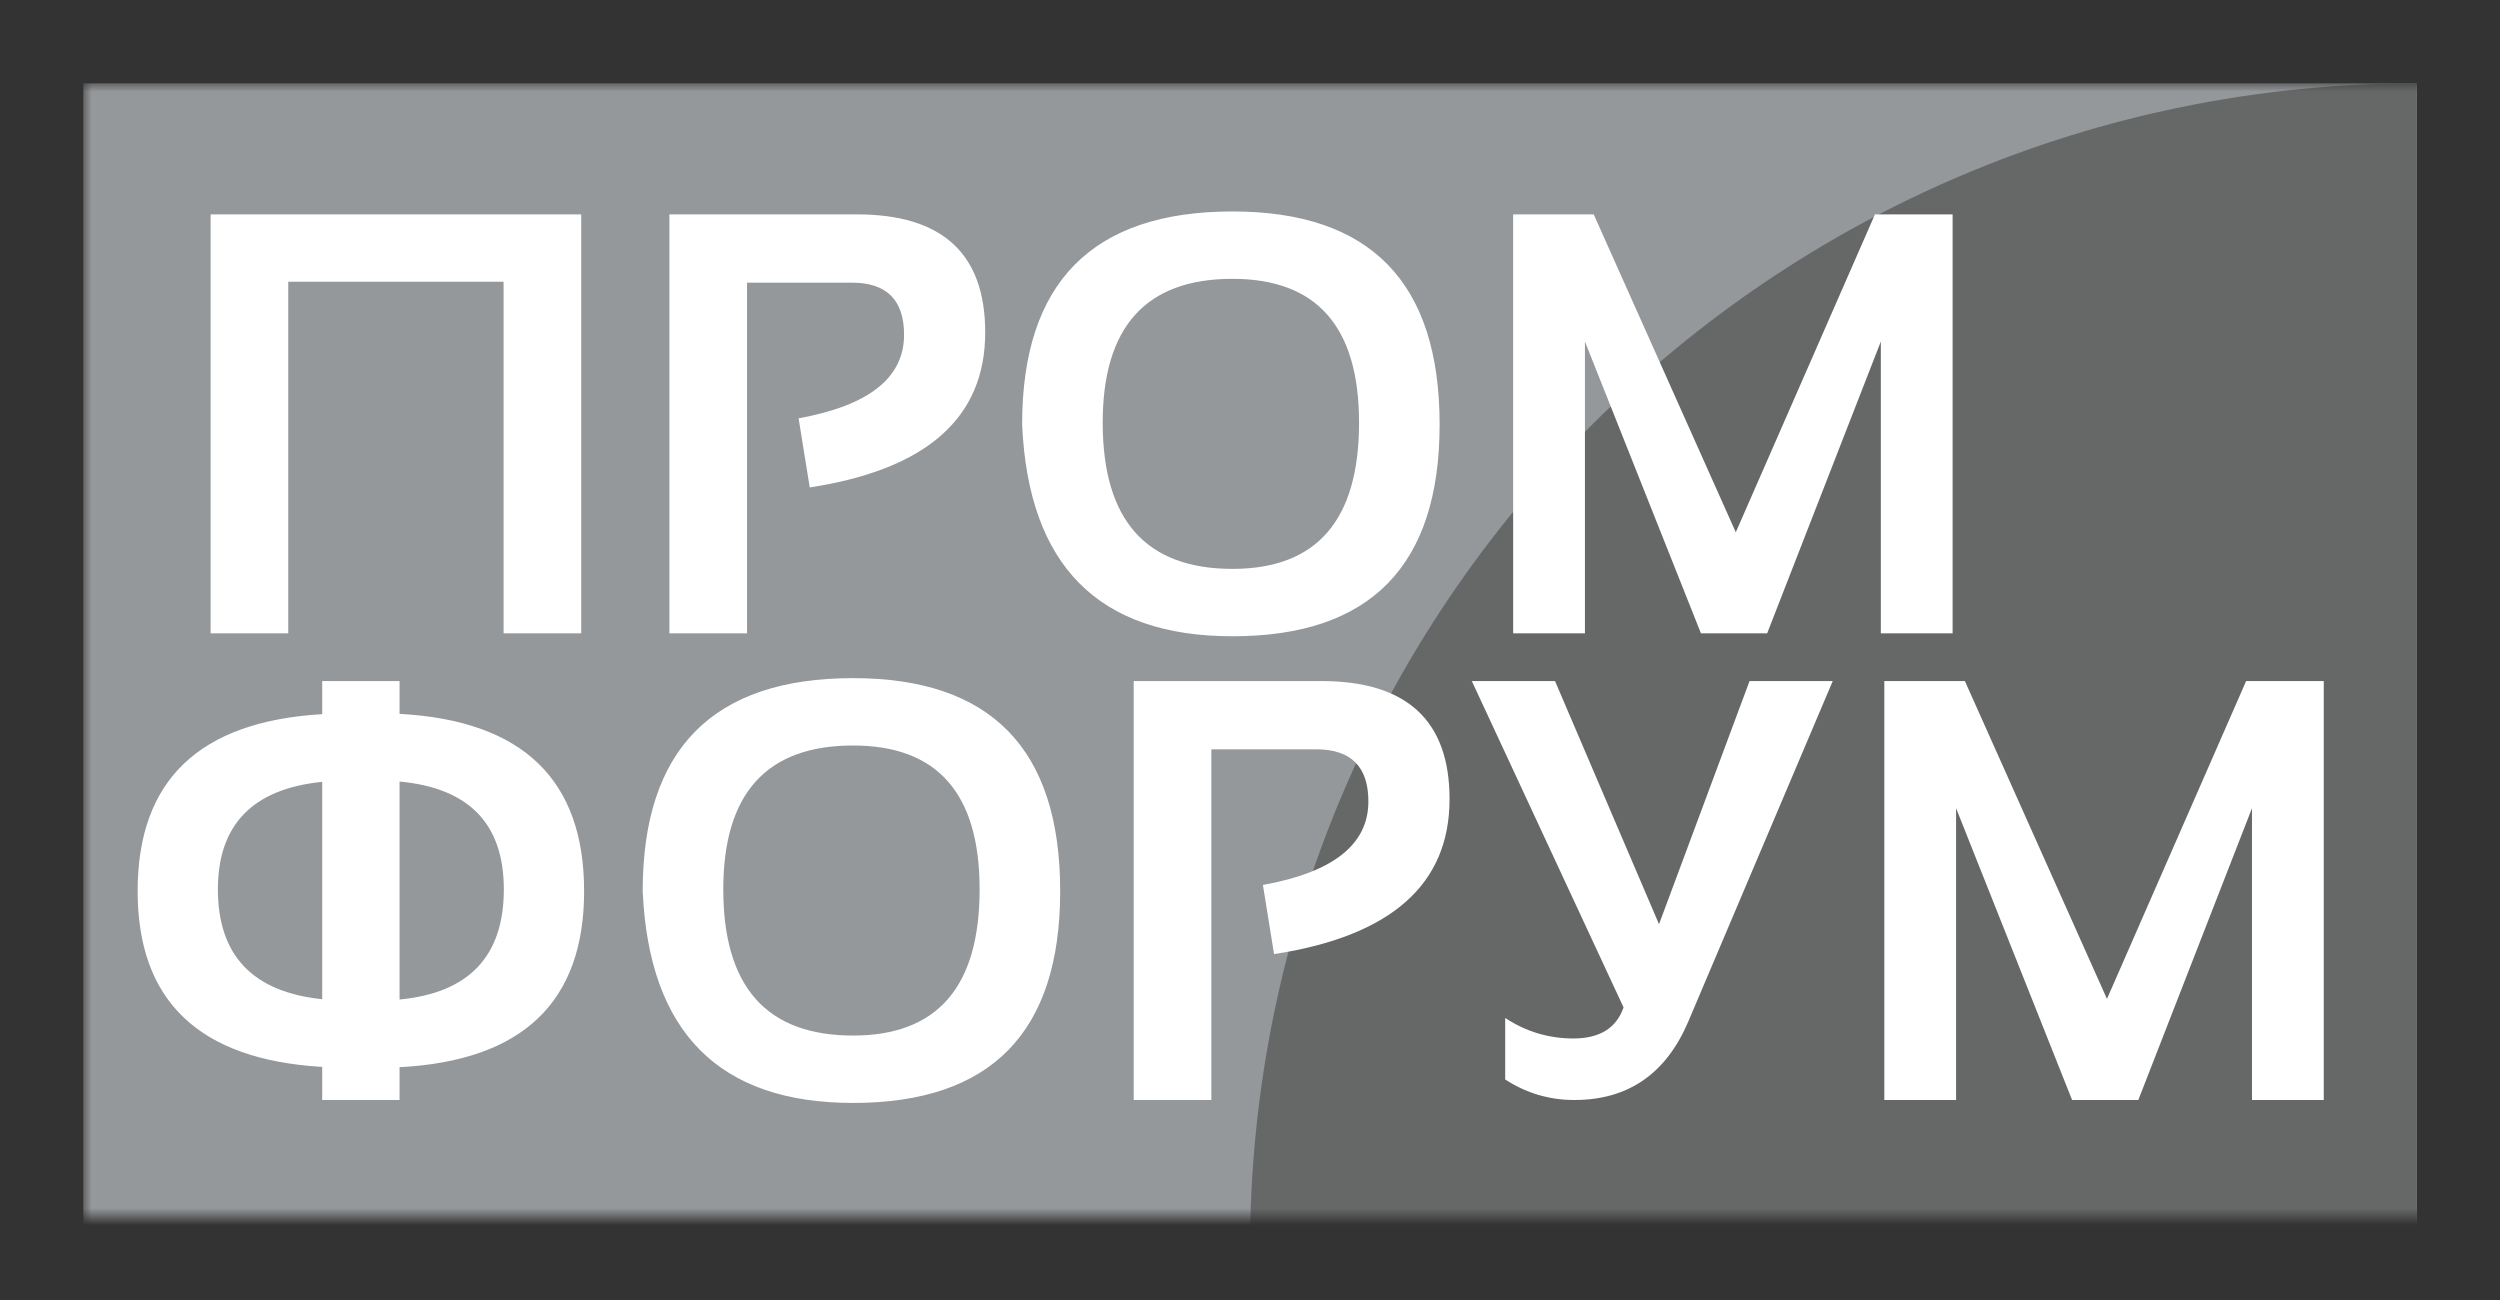
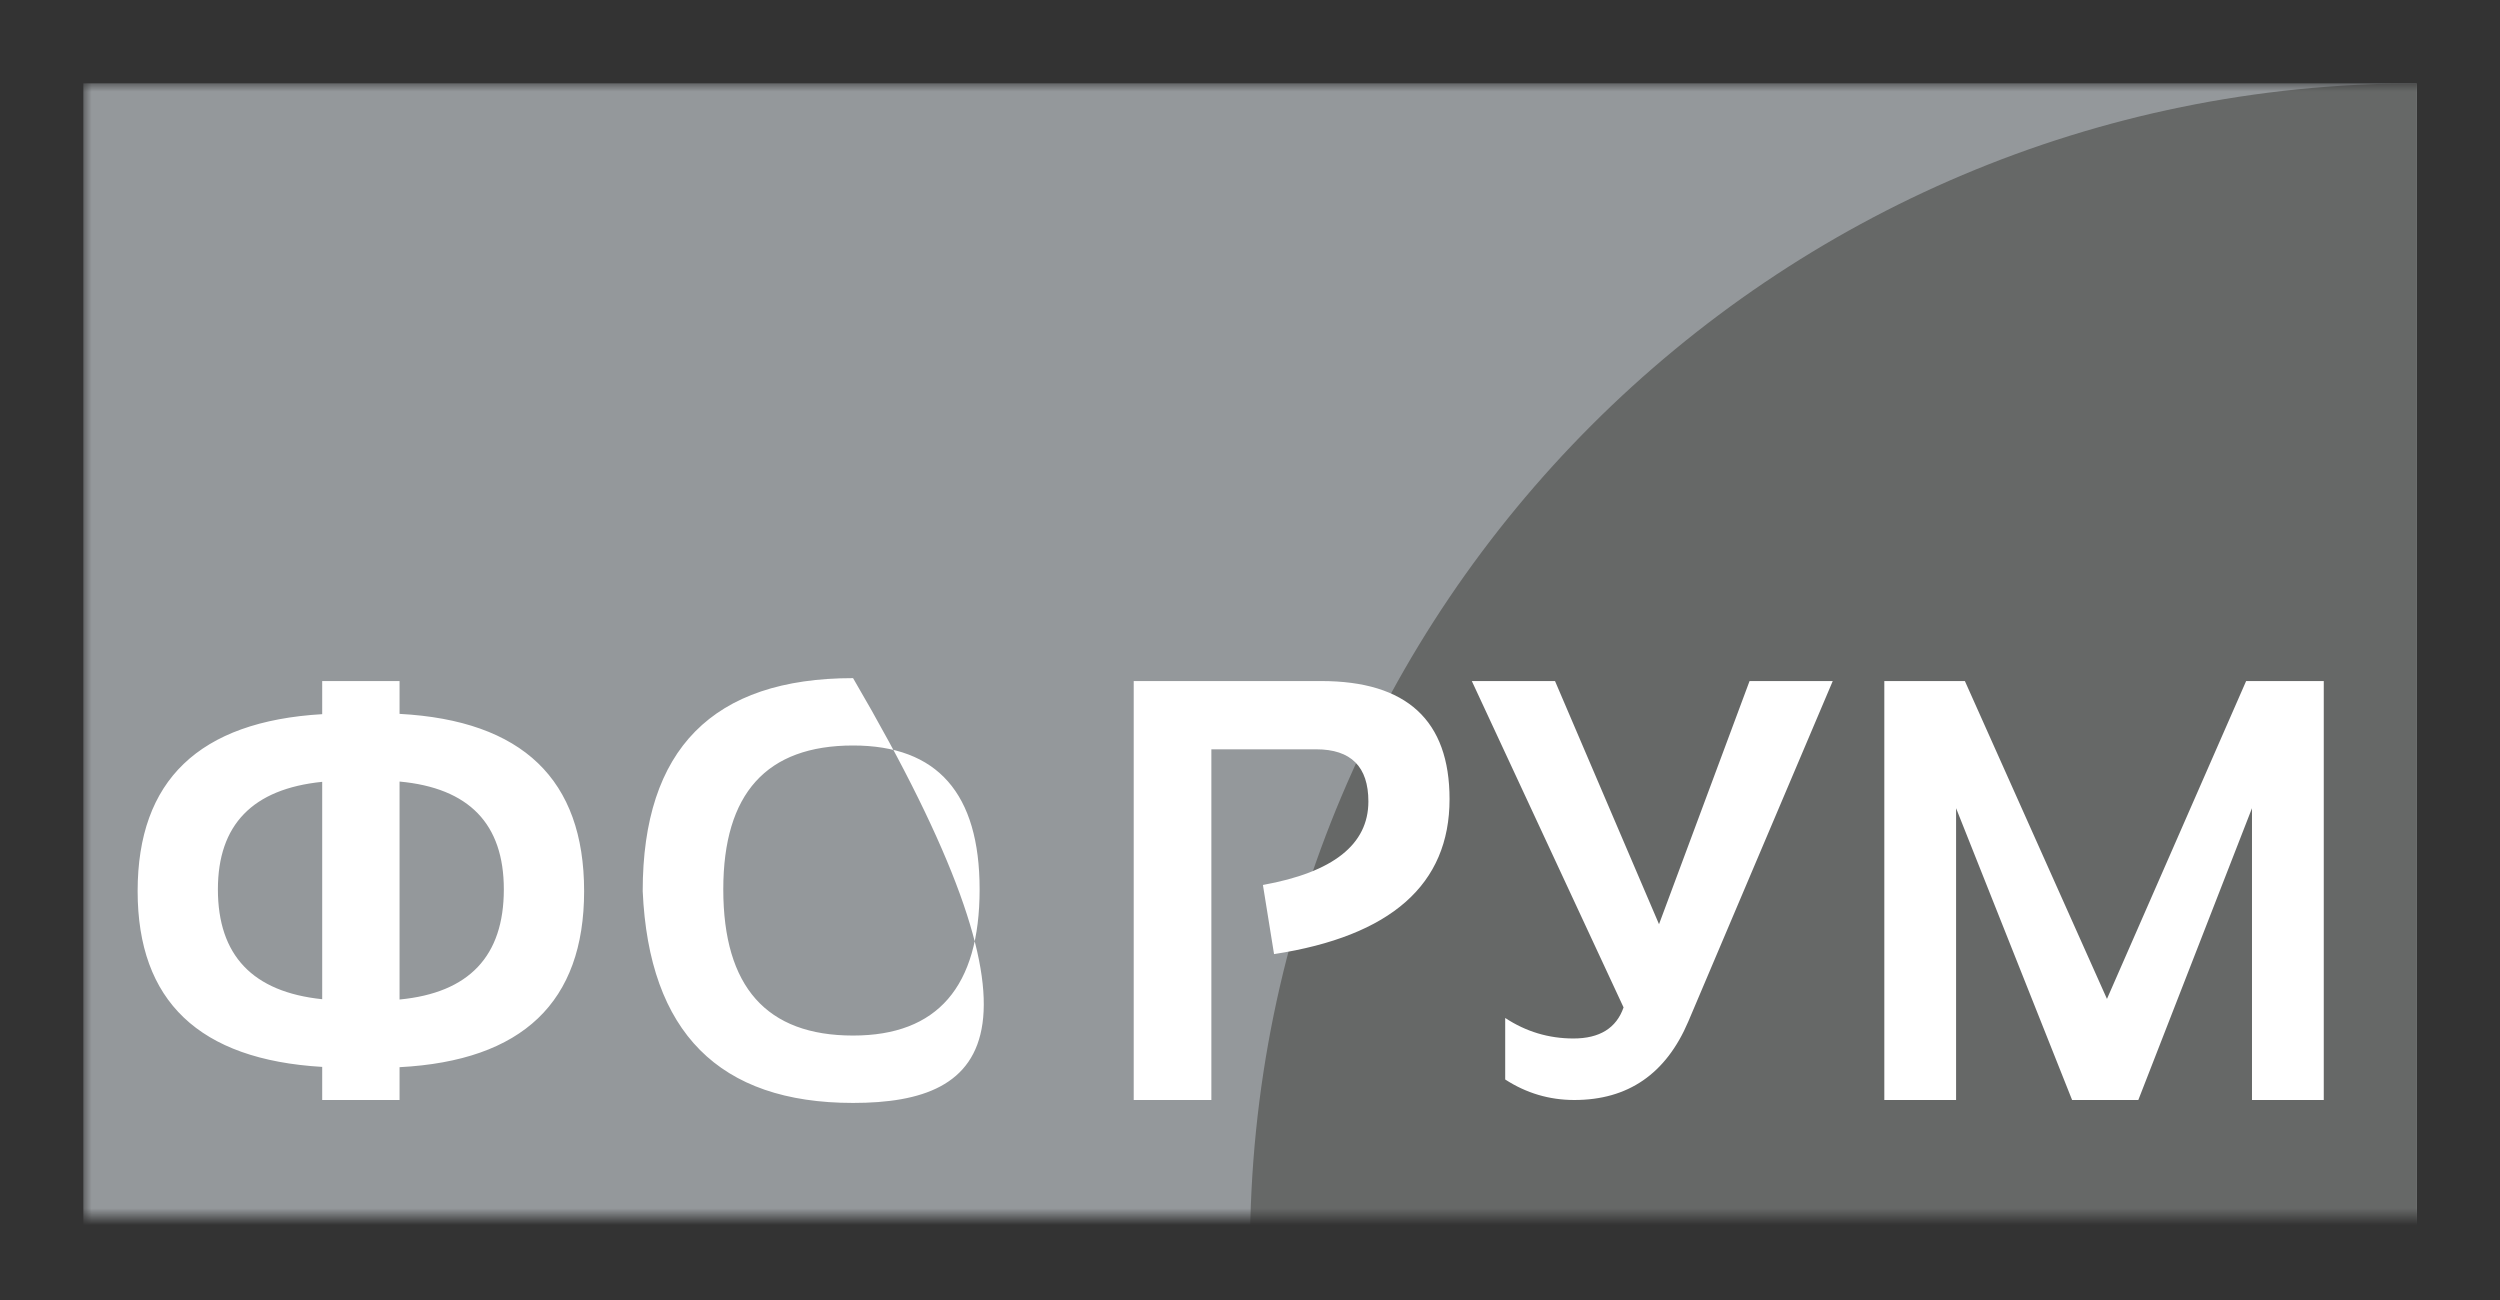
<svg xmlns="http://www.w3.org/2000/svg" width="150" height="78" viewBox="0 0 150 78" fill="none">
  <rect x="0" y="0" width="150" height="78" fill="#333333" stroke="none" />
  <g clip-path="url(#clip0_5_2)">
    <mask id="mask0_5_2" style="mask-type:alpha" maskUnits="userSpaceOnUse" x="5" y="5" width="146" height="68">
      <rect x="5" y="5" width="146" height="68" fill="#D9D9D9" />
    </mask>
    <g mask="url(#mask0_5_2)">
      <rect x="5" y="5" width="140" height="70" fill="#94989B" />
      <path d="M75 75C75 36.34 106.34 5 145 5V5V75H75V75Z" fill="#666867" />
-       <path d="M12.637 38V12.863H34.873V38H30.215V16.906H17.295V38H12.637ZM40.164 38V12.863H51.414C56.547 12.863 59.113 15.225 59.113 19.947C59.113 25.068 55.603 28.168 48.584 29.246L47.916 25.098C52.135 24.336 54.244 22.666 54.244 20.088C54.244 18.002 53.201 16.959 51.115 16.959H44.822V38H40.164ZM66.162 25.361C66.162 31.209 68.758 34.133 73.949 34.133C79.012 34.133 81.543 31.209 81.543 25.361C81.543 19.607 79.012 16.73 73.949 16.73C68.758 16.73 66.162 19.607 66.162 25.361ZM61.328 25.467C61.328 16.947 65.535 12.688 73.949 12.688C82.234 12.688 86.377 16.947 86.377 25.467C86.377 33.94 82.234 38.176 73.949 38.176C65.91 38.176 61.703 33.94 61.328 25.467ZM90.789 38V12.863H95.623L104.148 31.936L112.498 12.863H117.156V38H112.85V20.492L106.029 38H102.057L95.096 20.492V38H90.789Z" fill="white" />
-       <path d="M19.332 64.014C11.949 63.58 8.258 60.065 8.258 53.467C8.258 46.822 11.949 43.283 19.332 42.85V40.863H23.973V42.832C31.355 43.23 35.047 46.775 35.047 53.467C35.047 60.123 31.355 63.645 23.973 64.031V66H19.332V64.014ZM19.332 59.953V46.91C15.16 47.332 13.074 49.482 13.074 53.361C13.074 57.322 15.16 59.52 19.332 59.953ZM23.973 46.893V59.971C28.145 59.572 30.23 57.369 30.23 53.361C30.23 49.435 28.145 47.279 23.973 46.893ZM43.397 53.361C43.397 59.209 45.992 62.133 51.184 62.133C56.246 62.133 58.777 59.209 58.777 53.361C58.777 47.607 56.246 44.73 51.184 44.73C45.992 44.73 43.397 47.607 43.397 53.361ZM38.562 53.467C38.562 44.947 42.77 40.688 51.184 40.688C59.469 40.688 63.611 44.947 63.611 53.467C63.611 61.94 59.469 66.176 51.184 66.176C43.145 66.176 38.938 61.94 38.562 53.467ZM68.023 66V40.863H79.273C84.406 40.863 86.973 43.225 86.973 47.947C86.973 53.068 83.463 56.168 76.443 57.246L75.775 53.098C79.994 52.336 82.103 50.666 82.103 48.088C82.103 46.002 81.061 44.959 78.975 44.959H72.682V66H68.023ZM109.965 40.863L101.299 61.289C99.963 64.43 97.684 66 94.461 66C92.961 66 91.578 65.59 90.312 64.769V61.078C91.555 61.898 92.92 62.309 94.408 62.309C95.978 62.309 96.981 61.688 97.414 60.445L88.309 40.863H93.301L99.541 55.453L104.973 40.863H109.965ZM113.059 66V40.863H117.893L126.418 59.935L134.768 40.863H139.426V66H135.119V48.492L128.299 66H124.326L117.365 48.492V66H113.059Z" fill="white" />
+       <path d="M19.332 64.014C11.949 63.58 8.258 60.065 8.258 53.467C8.258 46.822 11.949 43.283 19.332 42.85V40.863H23.973V42.832C31.355 43.23 35.047 46.775 35.047 53.467C35.047 60.123 31.355 63.645 23.973 64.031V66H19.332V64.014ZM19.332 59.953V46.91C15.16 47.332 13.074 49.482 13.074 53.361C13.074 57.322 15.16 59.52 19.332 59.953ZM23.973 46.893V59.971C28.145 59.572 30.23 57.369 30.23 53.361C30.23 49.435 28.145 47.279 23.973 46.893ZM43.397 53.361C43.397 59.209 45.992 62.133 51.184 62.133C56.246 62.133 58.777 59.209 58.777 53.361C58.777 47.607 56.246 44.73 51.184 44.73C45.992 44.73 43.397 47.607 43.397 53.361ZM38.562 53.467C38.562 44.947 42.77 40.688 51.184 40.688C63.611 61.94 59.469 66.176 51.184 66.176C43.145 66.176 38.938 61.94 38.562 53.467ZM68.023 66V40.863H79.273C84.406 40.863 86.973 43.225 86.973 47.947C86.973 53.068 83.463 56.168 76.443 57.246L75.775 53.098C79.994 52.336 82.103 50.666 82.103 48.088C82.103 46.002 81.061 44.959 78.975 44.959H72.682V66H68.023ZM109.965 40.863L101.299 61.289C99.963 64.43 97.684 66 94.461 66C92.961 66 91.578 65.59 90.312 64.769V61.078C91.555 61.898 92.92 62.309 94.408 62.309C95.978 62.309 96.981 61.688 97.414 60.445L88.309 40.863H93.301L99.541 55.453L104.973 40.863H109.965ZM113.059 66V40.863H117.893L126.418 59.935L134.768 40.863H139.426V66H135.119V48.492L128.299 66H124.326L117.365 48.492V66H113.059Z" fill="white" />
    </g>
  </g>
  <defs>
    <clipPath id="clip0_5_2">
      <rect width="150" height="78" fill="white" />
    </clipPath>
  </defs>
</svg>